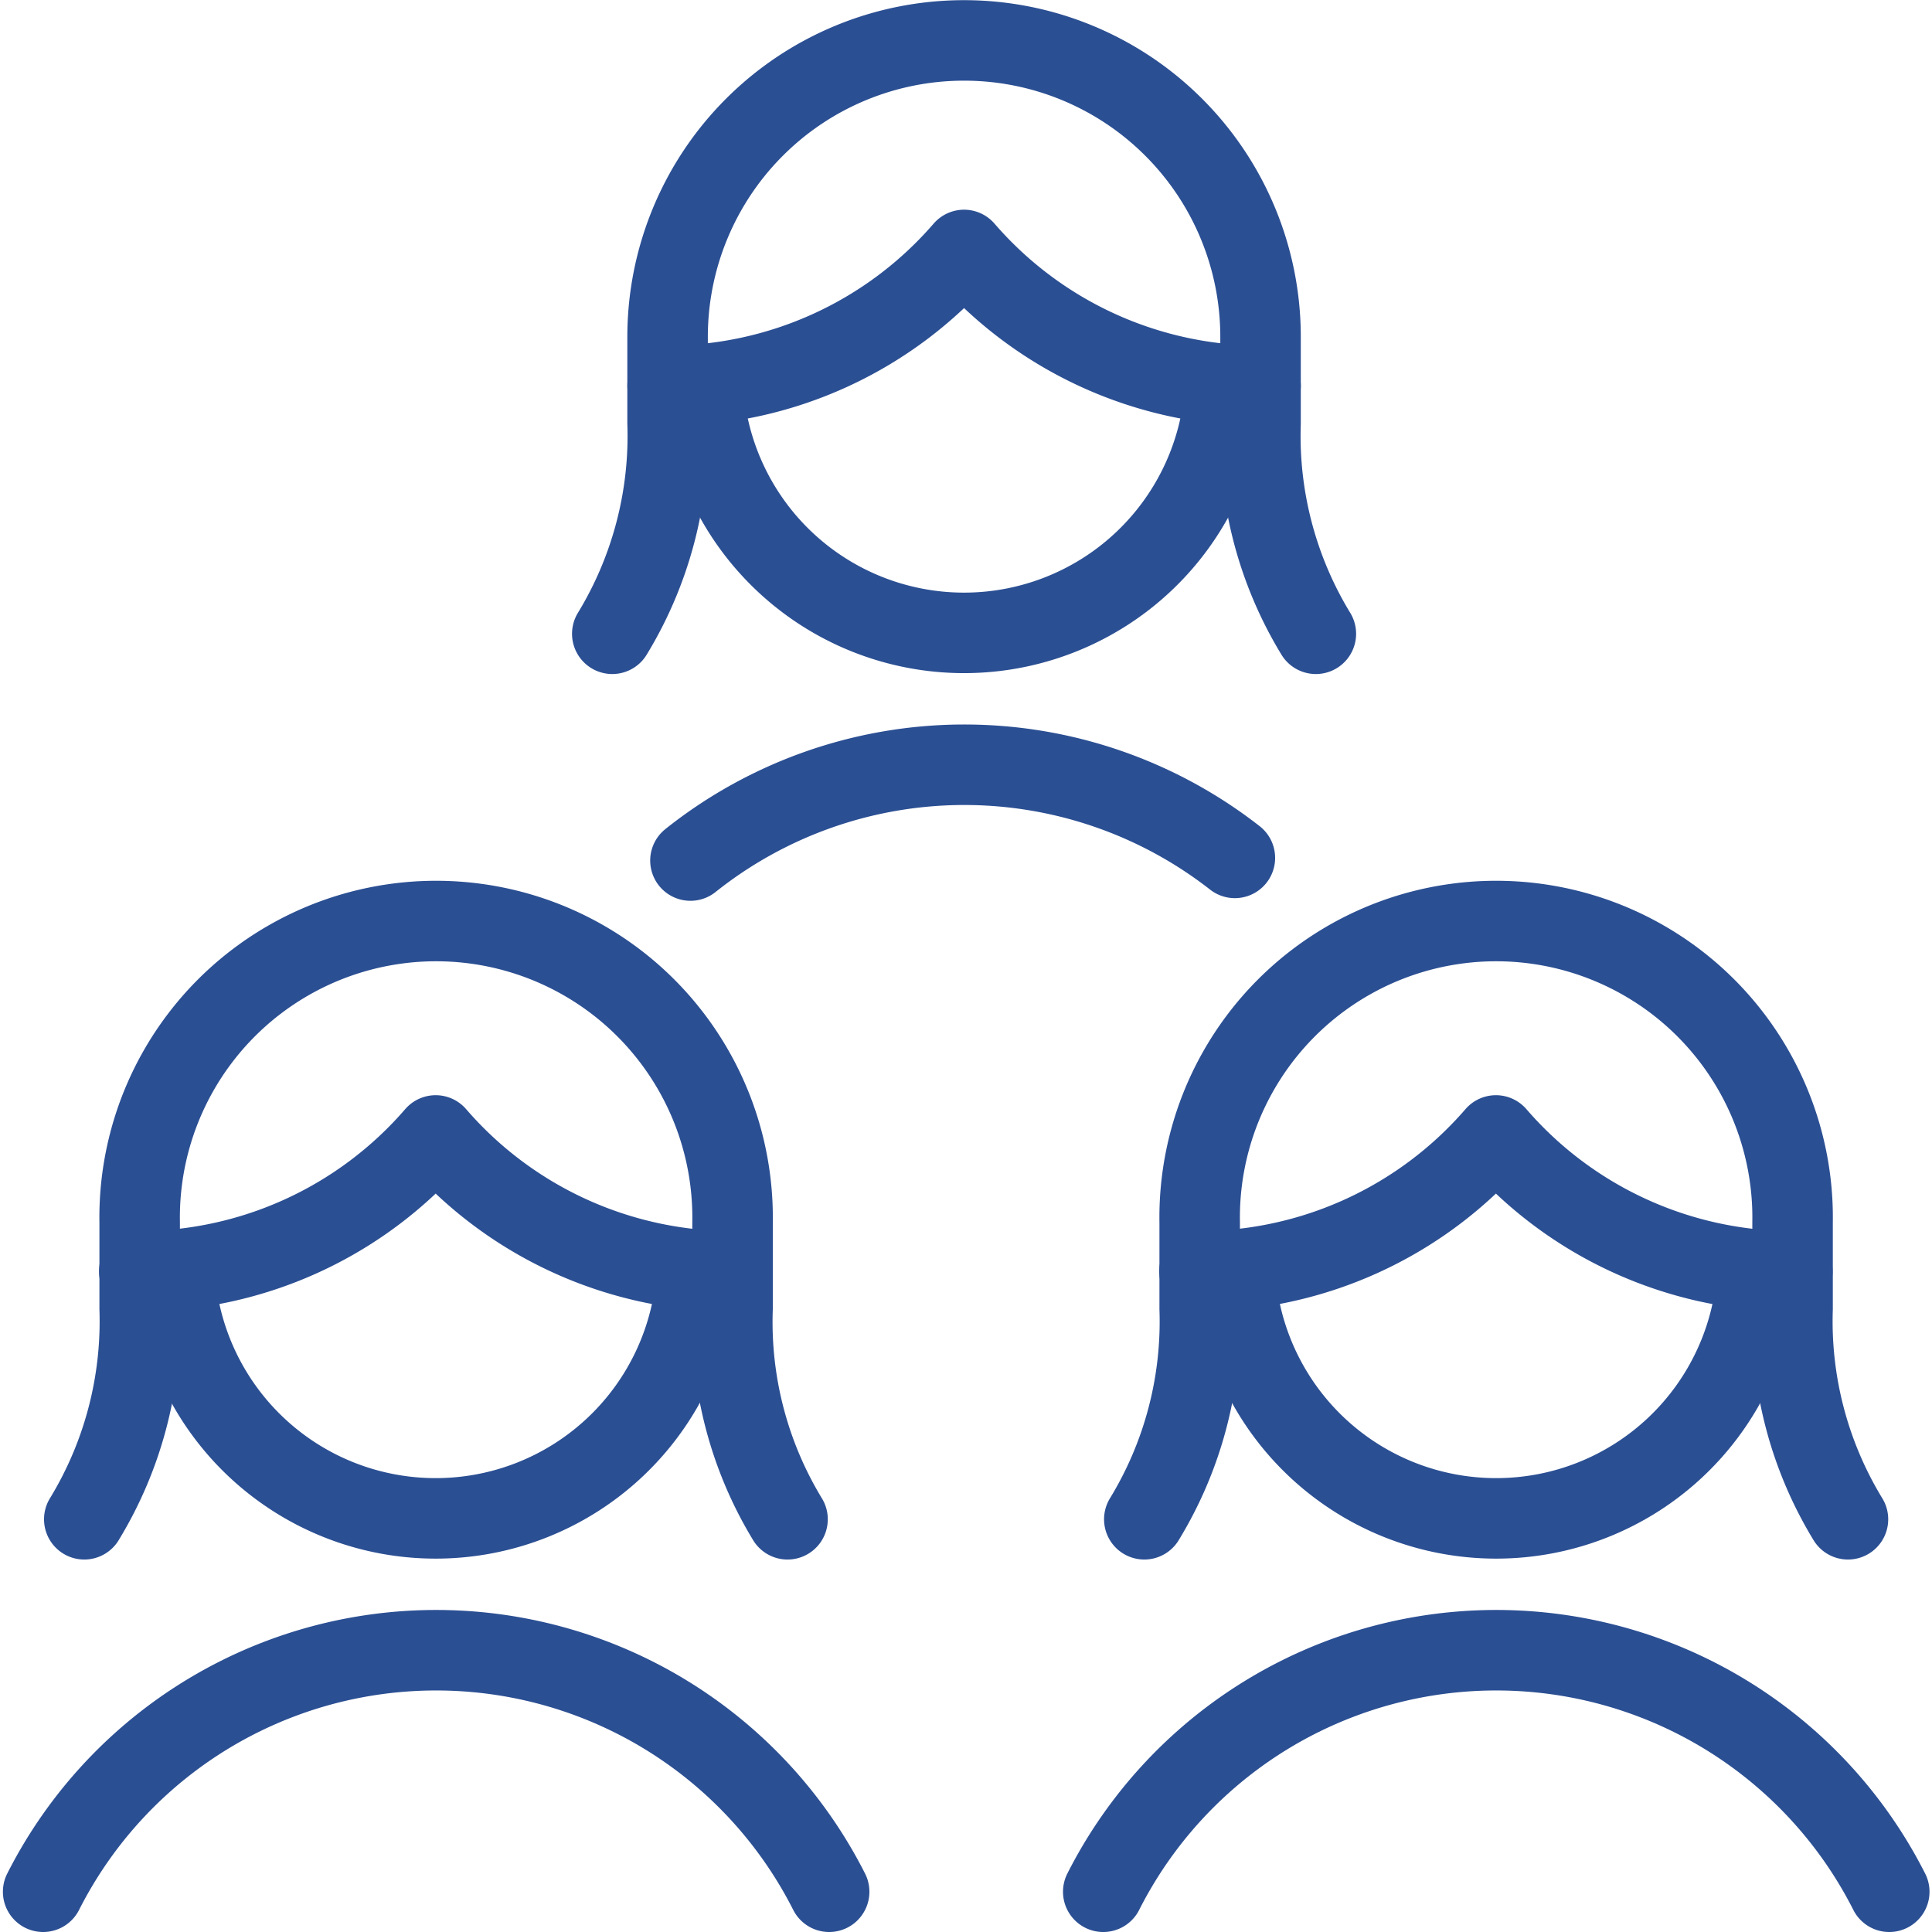
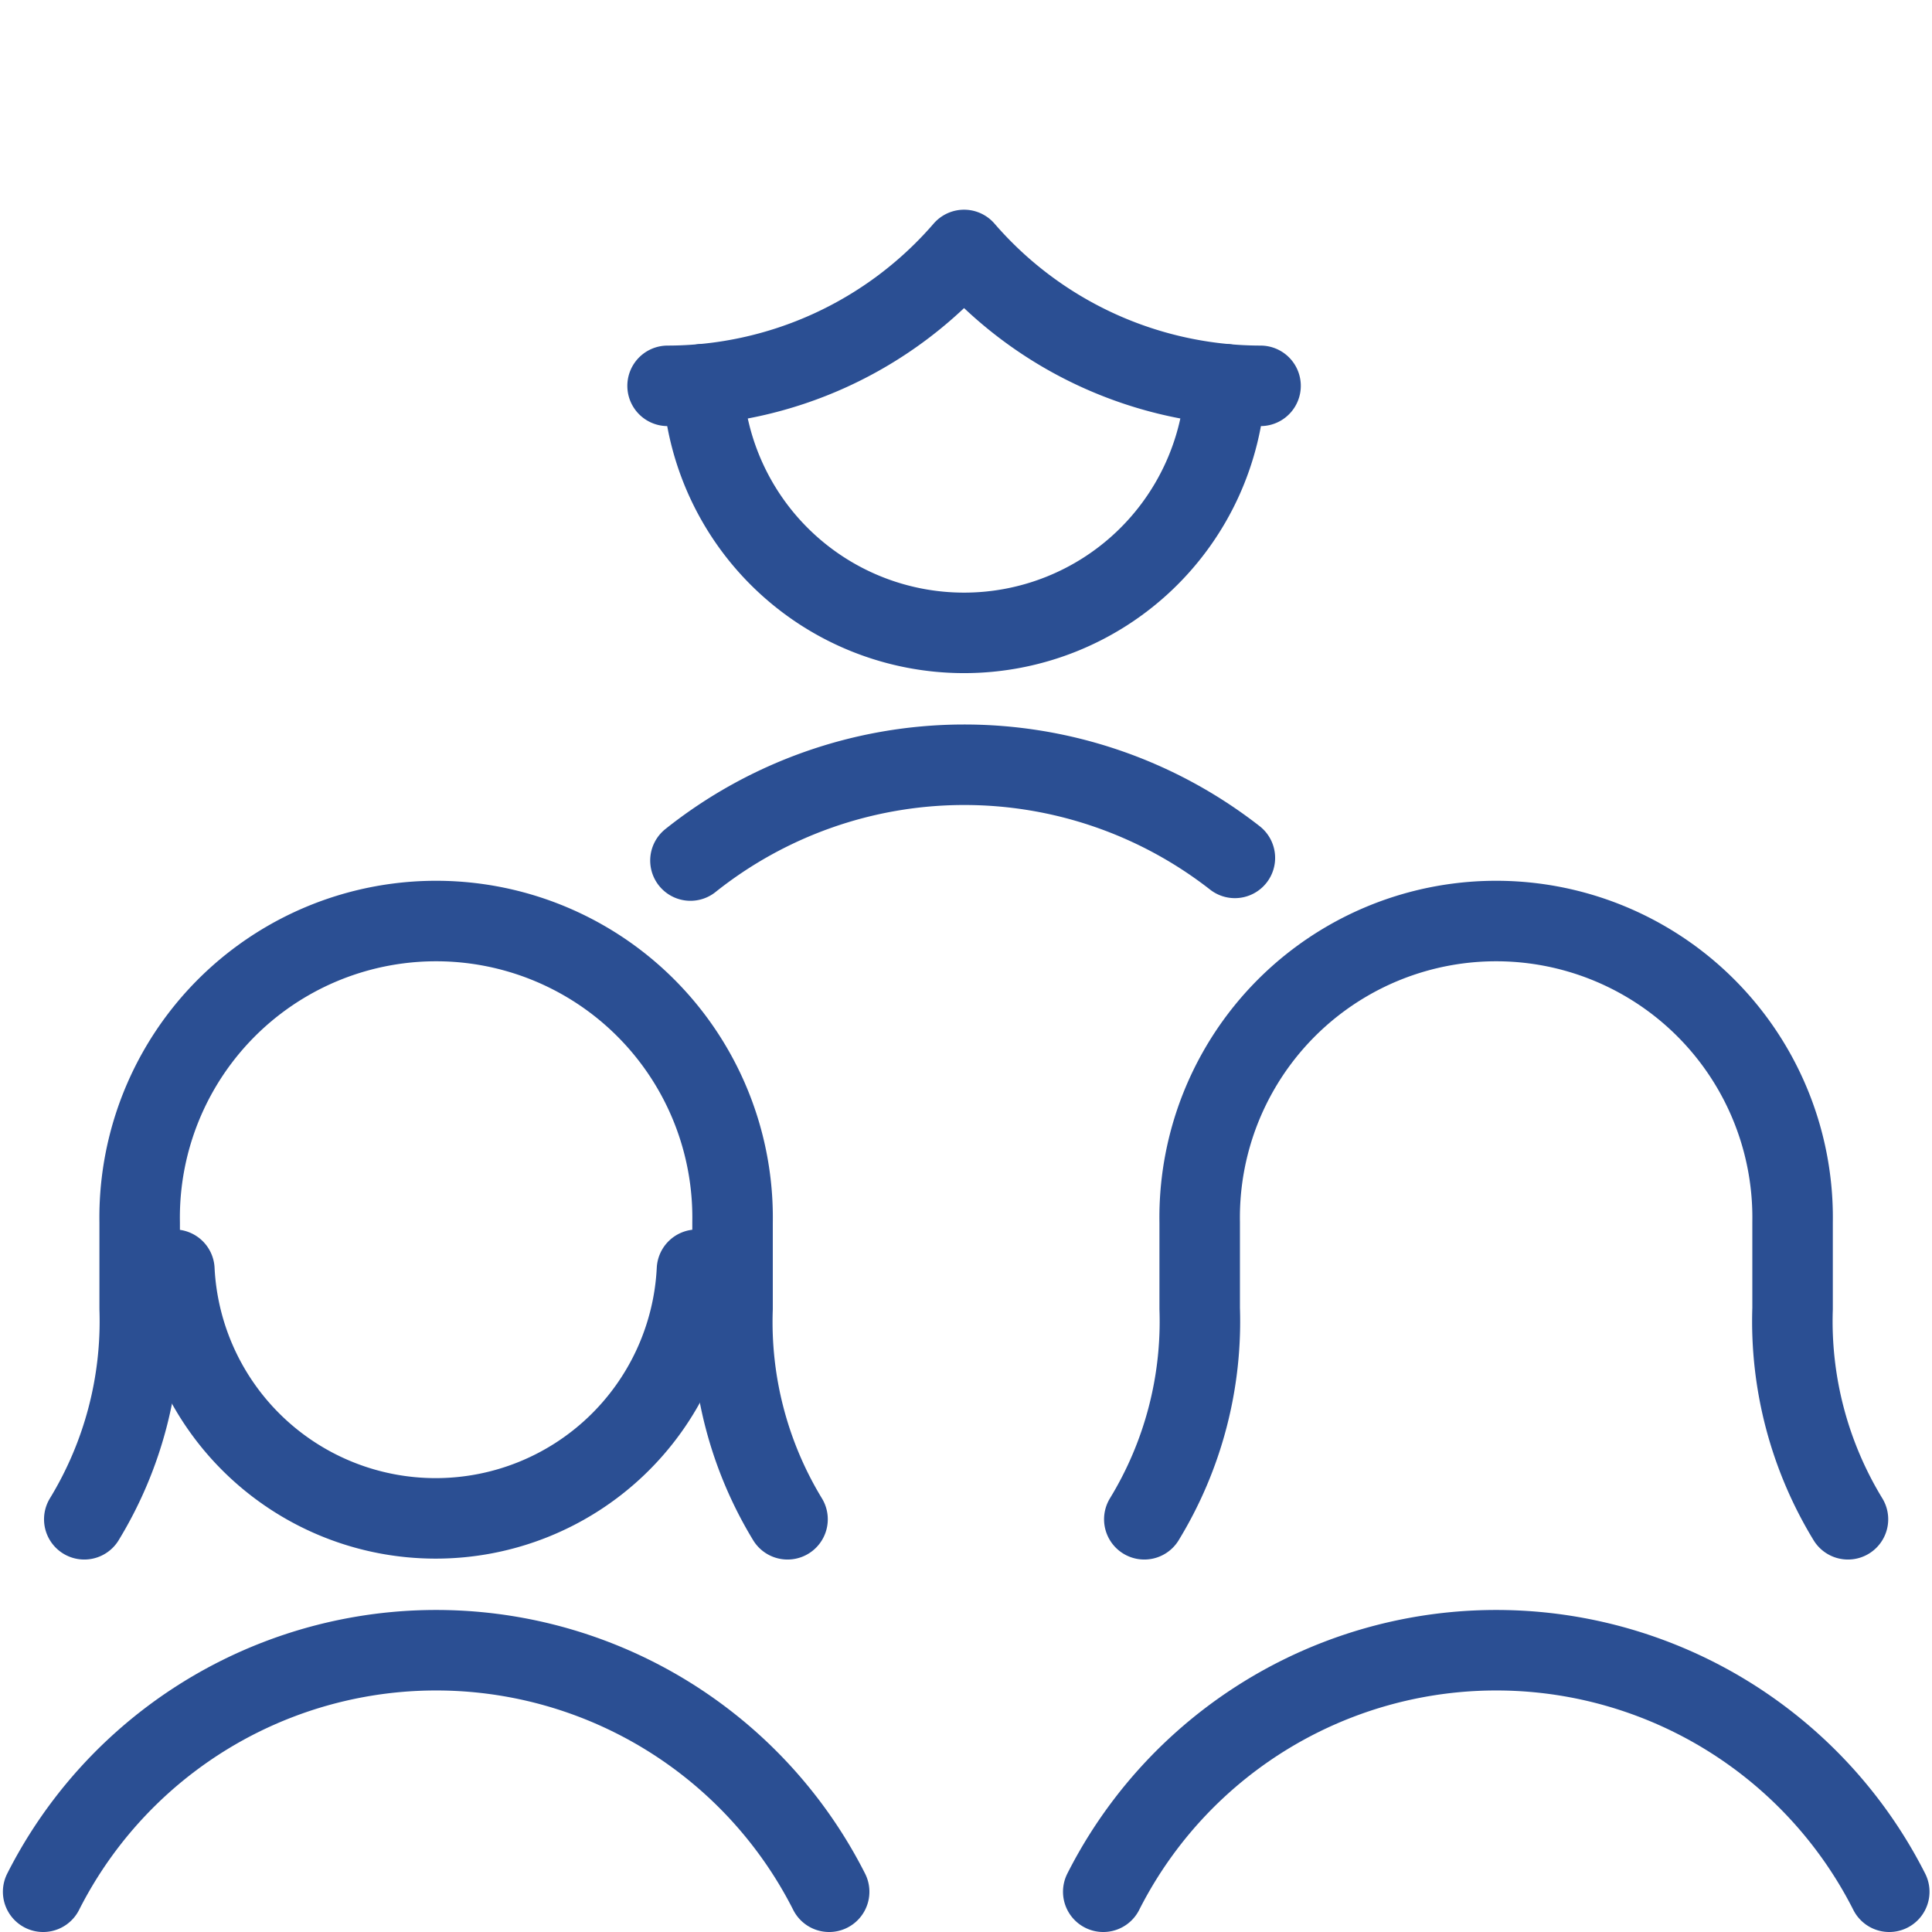
<svg xmlns="http://www.w3.org/2000/svg" viewBox="0 0 48 48" height="48" width="48">
  <g transform="matrix(2,0,0,2,0,0)">
    <defs>
      <style>.a{fill:none;stroke:#2b4f93;stroke-linecap:round;stroke-linejoin:round;}</style>
    </defs>
    <path class="a" d="M9.783,18.873A4.715,4.715,0,0,1,9.1,16.256V15.185a3.683,3.683,0,1,0-7.365,0v1.071a4.724,4.724,0,0,1-.688,2.617" />
-     <path class="a" d="M1.73,15.793a4.873,4.873,0,0,0,3.682-1.688A4.877,4.877,0,0,0,9.1,15.793" />
    <path class="a" d="M8.658,15.773a3.25,3.25,0,0,1-6.492,0" />
    <path class="a" d="M10.3,23.5a5.472,5.472,0,0,0-9.764,0" />
-     <path class="a" d="M16.346,7.873a4.724,4.724,0,0,1-.687-2.617V4.185a3.683,3.683,0,1,0-7.366,0V5.256a4.724,4.724,0,0,1-.687,2.617" />
    <path class="a" d="M8.293,4.793a4.875,4.875,0,0,0,3.683-1.688,4.877,4.877,0,0,0,3.683,1.688" />
    <path class="a" d="M15.222,4.773a3.25,3.25,0,0,1-6.492,0" />
    <path class="a" d="M15.34,10.657a5.459,5.459,0,0,0-6.763.033" />
    <path class="a" d="M22.956,18.873a4.724,4.724,0,0,1-.688-2.617V15.185a3.683,3.683,0,1,0-7.365,0v1.071a4.715,4.715,0,0,1-.688,2.617" />
-     <path class="a" d="M14.9,15.793a4.877,4.877,0,0,0,3.683-1.688,4.873,4.873,0,0,0,3.682,1.688" />
-     <path class="a" d="M21.832,15.773a3.25,3.25,0,0,1-6.492,0" />
    <path class="a" d="M23.469,23.5a5.472,5.472,0,0,0-9.764,0" />
  </g>
</svg>